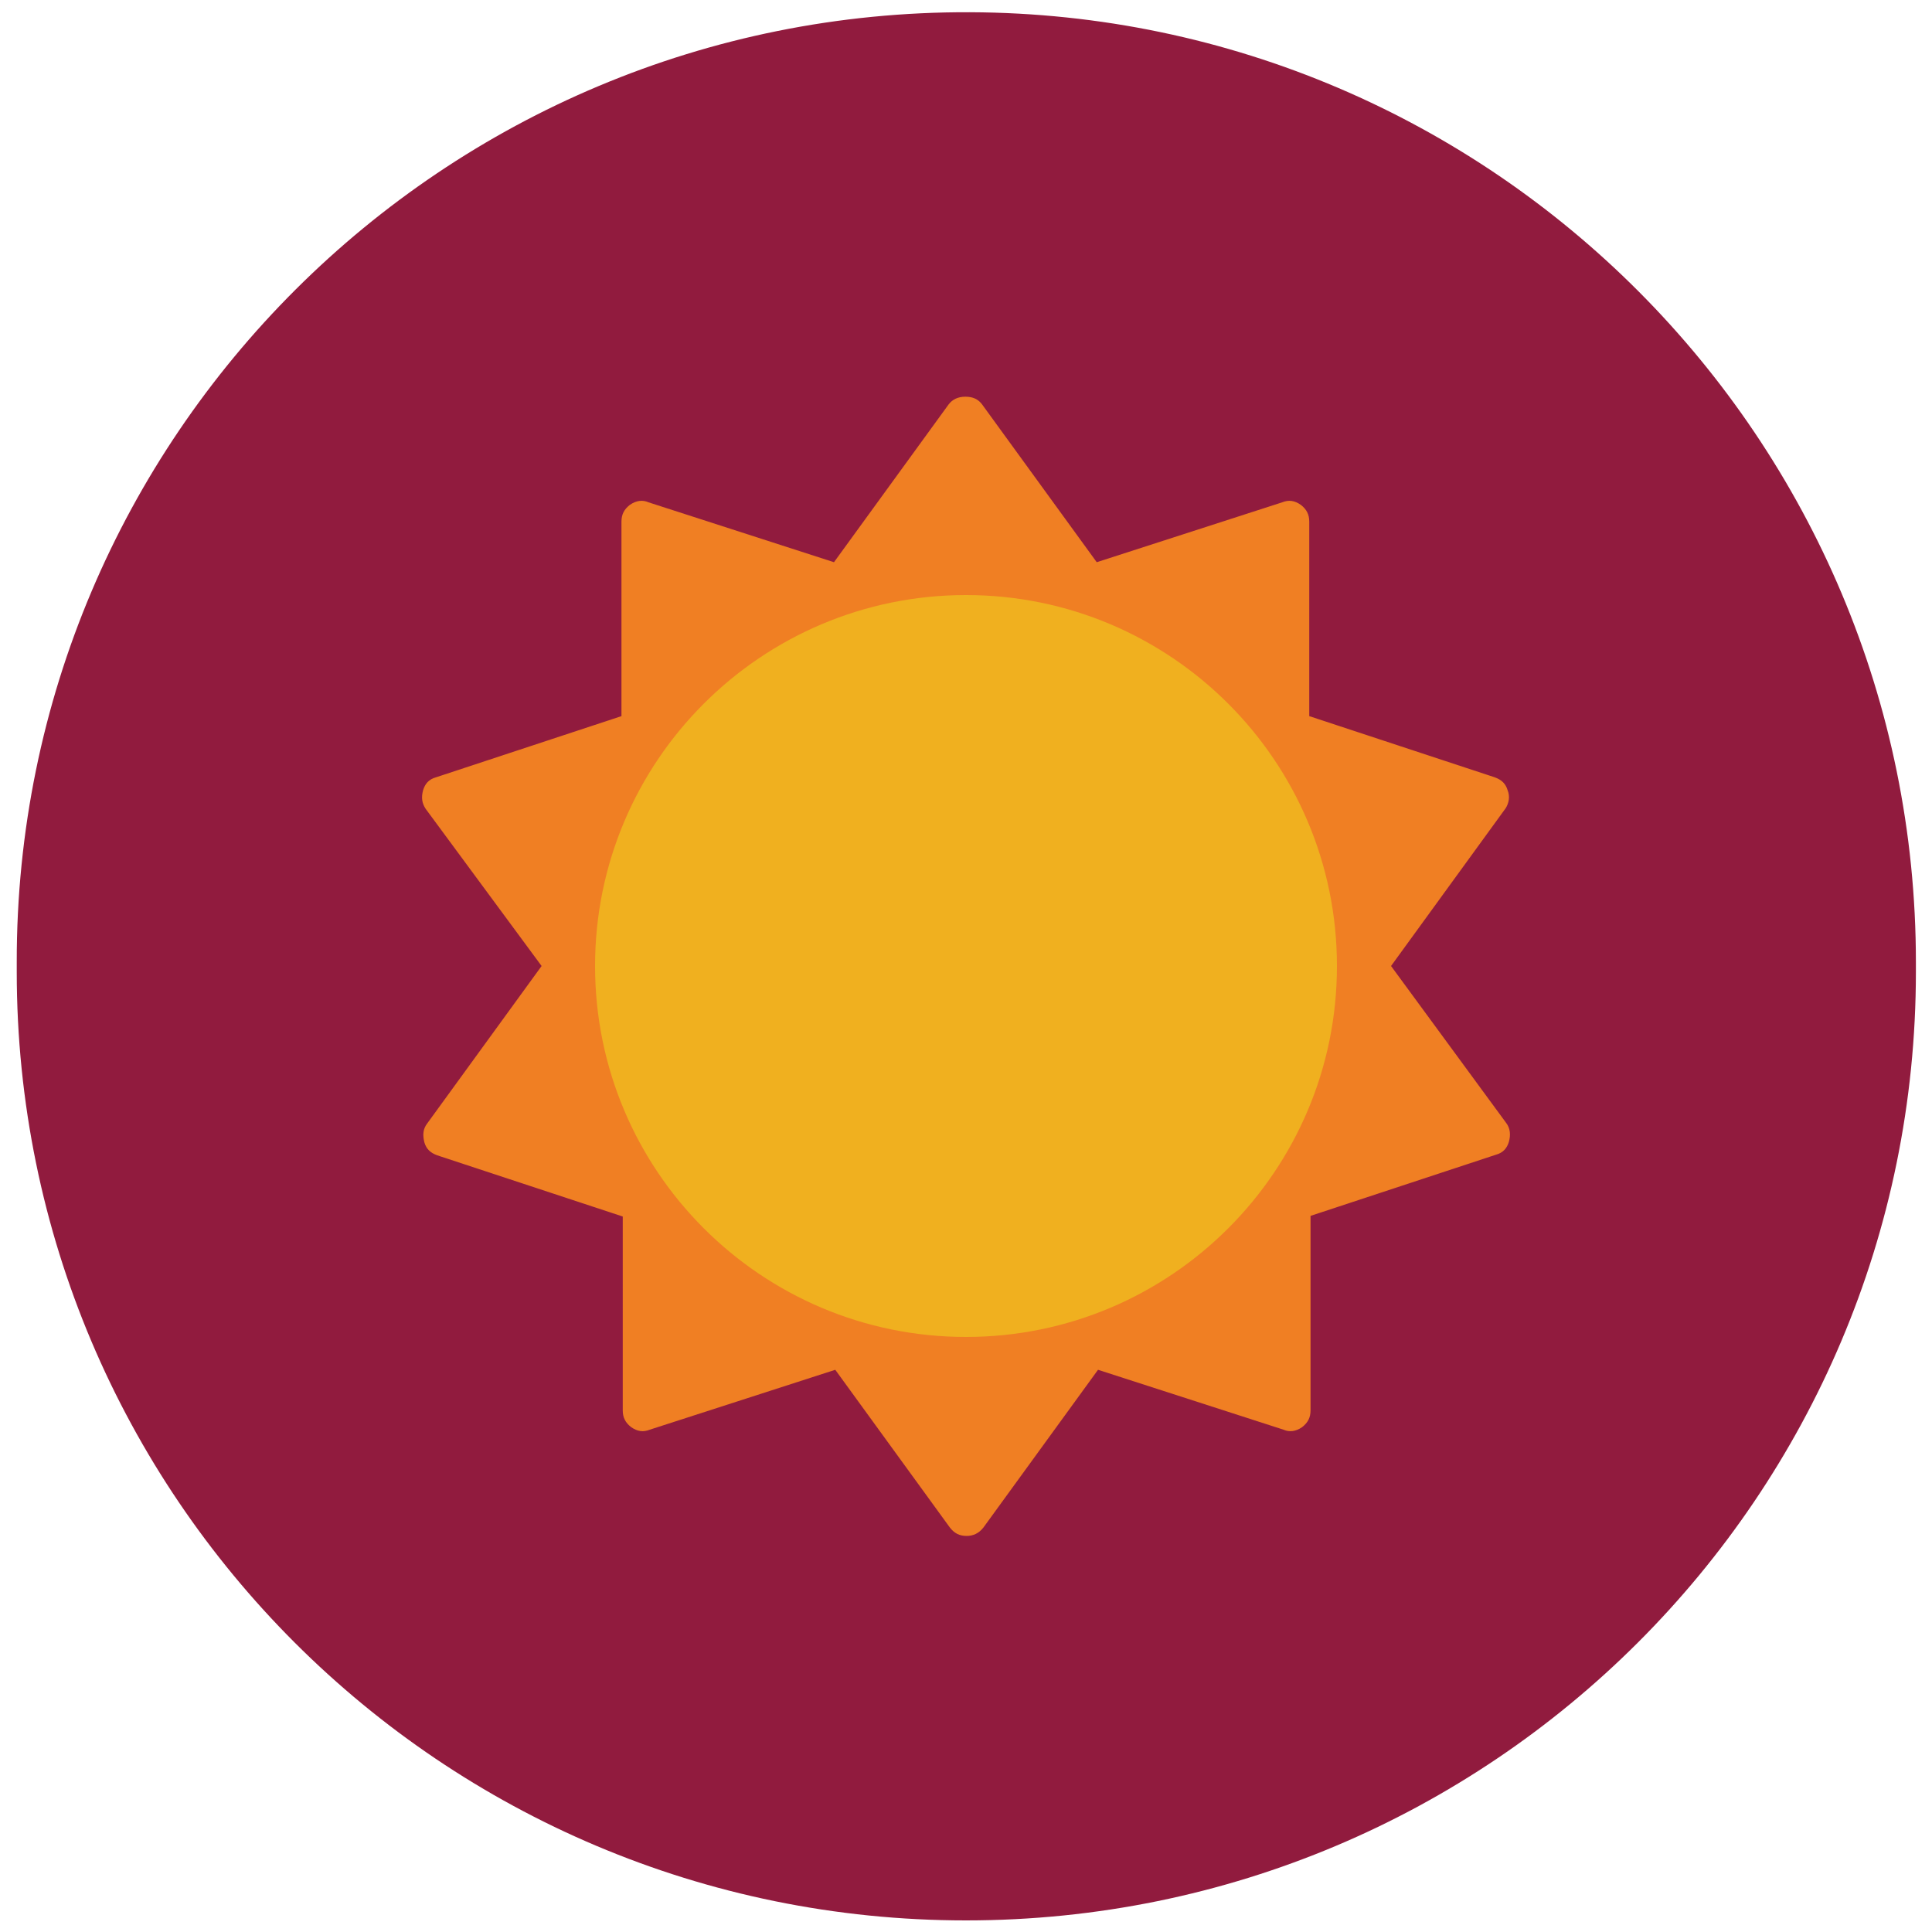
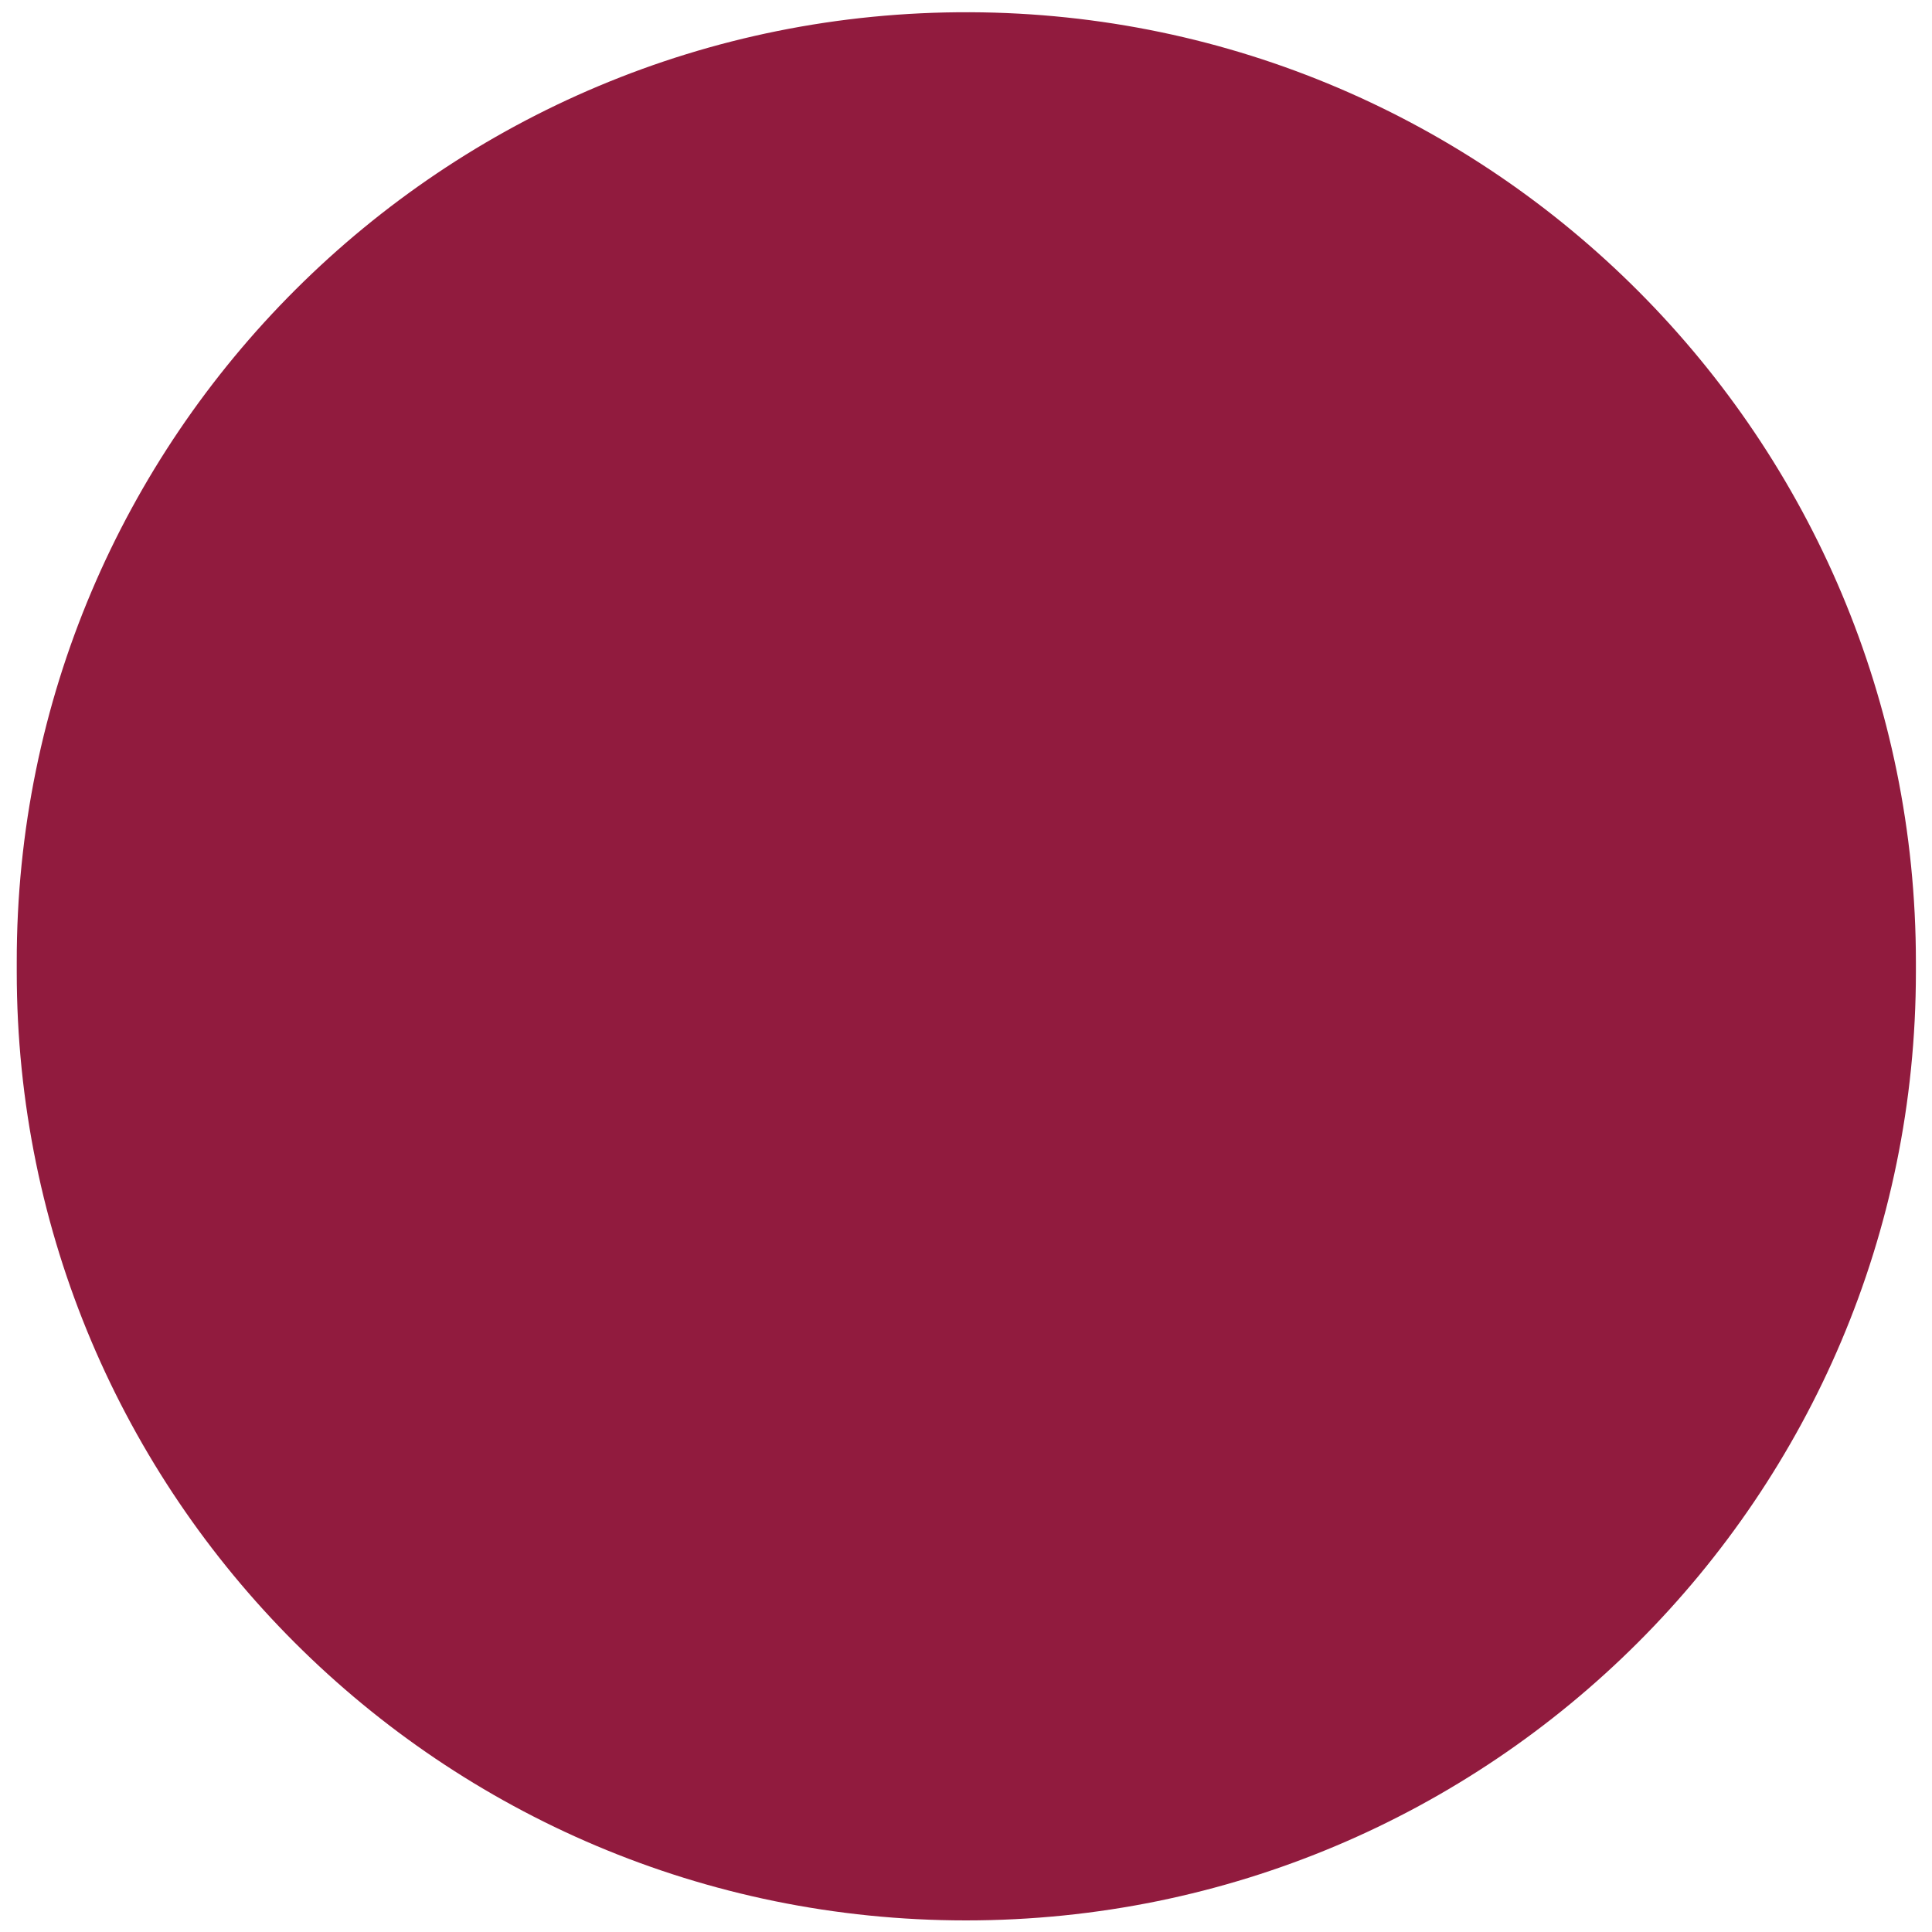
<svg xmlns="http://www.w3.org/2000/svg" xmlns:xlink="http://www.w3.org/1999/xlink" id="Livello_1" x="0px" y="0px" viewBox="0 0 300 300" style="enable-background:new 0 0 300 300;" xml:space="preserve">
  <style type="text/css">	.st0{fill:#911B3E;}	.st1{clip-path:url(#SVGID_00000093882157092652490910000004711096745837790350_);}	.st2{fill:#F07F23;}	.st3{fill:#F0B01F;}</style>
  <path class="st0" d="M150,298.2L150,298.2c-81.4,0-147.4-65.9-147.4-147.3l0-1.5C2.5,67.8,68.9,1.6,150.6,1.9l0,0 c81.2,0.3,146.9,66.3,146.9,147.5l0,1.5C297.5,232.3,231.5,298.2,150,298.2z" />
  <g>
    <defs>
-       <rect id="SVGID_1_" x="3.5" y="2.7" width="293" height="294.7" />
-     </defs>
+       </defs>
    <clipPath id="SVGID_00000145764932063223792680000013210623274423314601_">
      <use xlink:href="#SVGID_1_" style="overflow:visible;" />
    </clipPath>
    <g style="clip-path:url(#SVGID_00000145764932063223792680000013210623274423314601_);">
      <defs>
-         <path id="SVGID_00000075140679753250559490000009600049328634223239_" d="M149.5,297.5L149.5,297.5C68.1,297.5,2.1,231.5,2,150.2    l0-1.5C1.9,67,68.3,0.8,150,1.1l0,0C231.3,1.4,297,67.4,296.9,148.6l0,1.5C296.9,231.5,230.9,297.5,149.5,297.5z" />
-       </defs>
+         </defs>
      <clipPath id="SVGID_00000066473785308641924470000007735321792557153975_">
        <use xlink:href="#SVGID_00000075140679753250559490000009600049328634223239_" style="overflow:visible;" />
      </clipPath>
    </g>
  </g>
  <g>
    <g>
      <g>
        <g>
          <g>
-             <path class="st2" d="M234.1,122.7c-0.3-1-0.9-1.6-2-2l-28.8-9.5V81c0-1.1-0.4-1.9-1.3-2.6c-1-0.7-1.9-0.8-2.9-0.4l-28.8,9.3      l-17.8-24.5c-0.6-0.8-1.4-1.2-2.6-1.2c-1.1,0-2,0.4-2.6,1.2l-17.8,24.5l-28.8-9.3c-0.9-0.4-1.9-0.3-2.9,0.4      c-0.9,0.7-1.3,1.5-1.3,2.6v30.2l-28.8,9.5c-1.1,0.3-1.7,1-2,2c-0.3,1.1-0.2,2,0.4,2.9L84.1,150l-17.8,24.5      c-0.6,0.8-0.7,1.7-0.4,2.9c0.3,1,0.9,1.6,2,2l28.8,9.5V219c0,1.1,0.4,1.9,1.3,2.6c1,0.7,1.9,0.8,2.9,0.4l28.8-9.3l17.8,24.5      c0.7,0.9,1.5,1.3,2.6,1.3c1,0,1.9-0.4,2.6-1.3l17.8-24.5l28.8,9.3c0.9,0.4,1.9,0.3,2.9-0.4c0.9-0.7,1.3-1.5,1.3-2.6v-30.2      l28.8-9.5c1.1-0.3,1.7-1,2-2c0.3-1.1,0.2-2.1-0.4-2.9L216,150l17.8-24.5C234.3,124.7,234.5,123.7,234.1,122.7z M202.4,172.1      c-3,7-7,13.1-12.1,18.2c-5.1,5.1-11.2,9.1-18.2,12.1c-7,3-14.4,4.5-22.1,4.5c-7.7,0-15-1.5-22.1-4.5c-7-3-13.1-7-18.2-12.1      c-5.1-5.1-9.1-11.2-12.1-18.2c-3-7-4.5-14.4-4.5-22.1c0-7.7,1.5-15,4.5-22.1c3-7,7-13.1,12.1-18.2c5.1-5.1,11.2-9.1,18.2-12.1      c7-3,14.4-4.5,22.1-4.5c7.7,0,15.1,1.5,22.1,4.5c7,3,13.1,7,18.2,12.1c5.1,5.1,9.1,11.2,12.1,18.2c3,7,4.5,14.4,4.5,22.1      C206.9,157.7,205.4,165.1,202.4,172.1z" />
-           </g>
+             </g>
        </g>
        <g>
-           <path class="st3" d="M150,92.4c31.8,0,57.6,25.8,57.6,57.6c0,31.8-25.8,57.6-57.6,57.6s-57.6-25.8-57.6-57.6     C92.4,118.2,118.2,92.4,150,92.4z" />
-         </g>
+           </g>
      </g>
    </g>
  </g>
</svg>